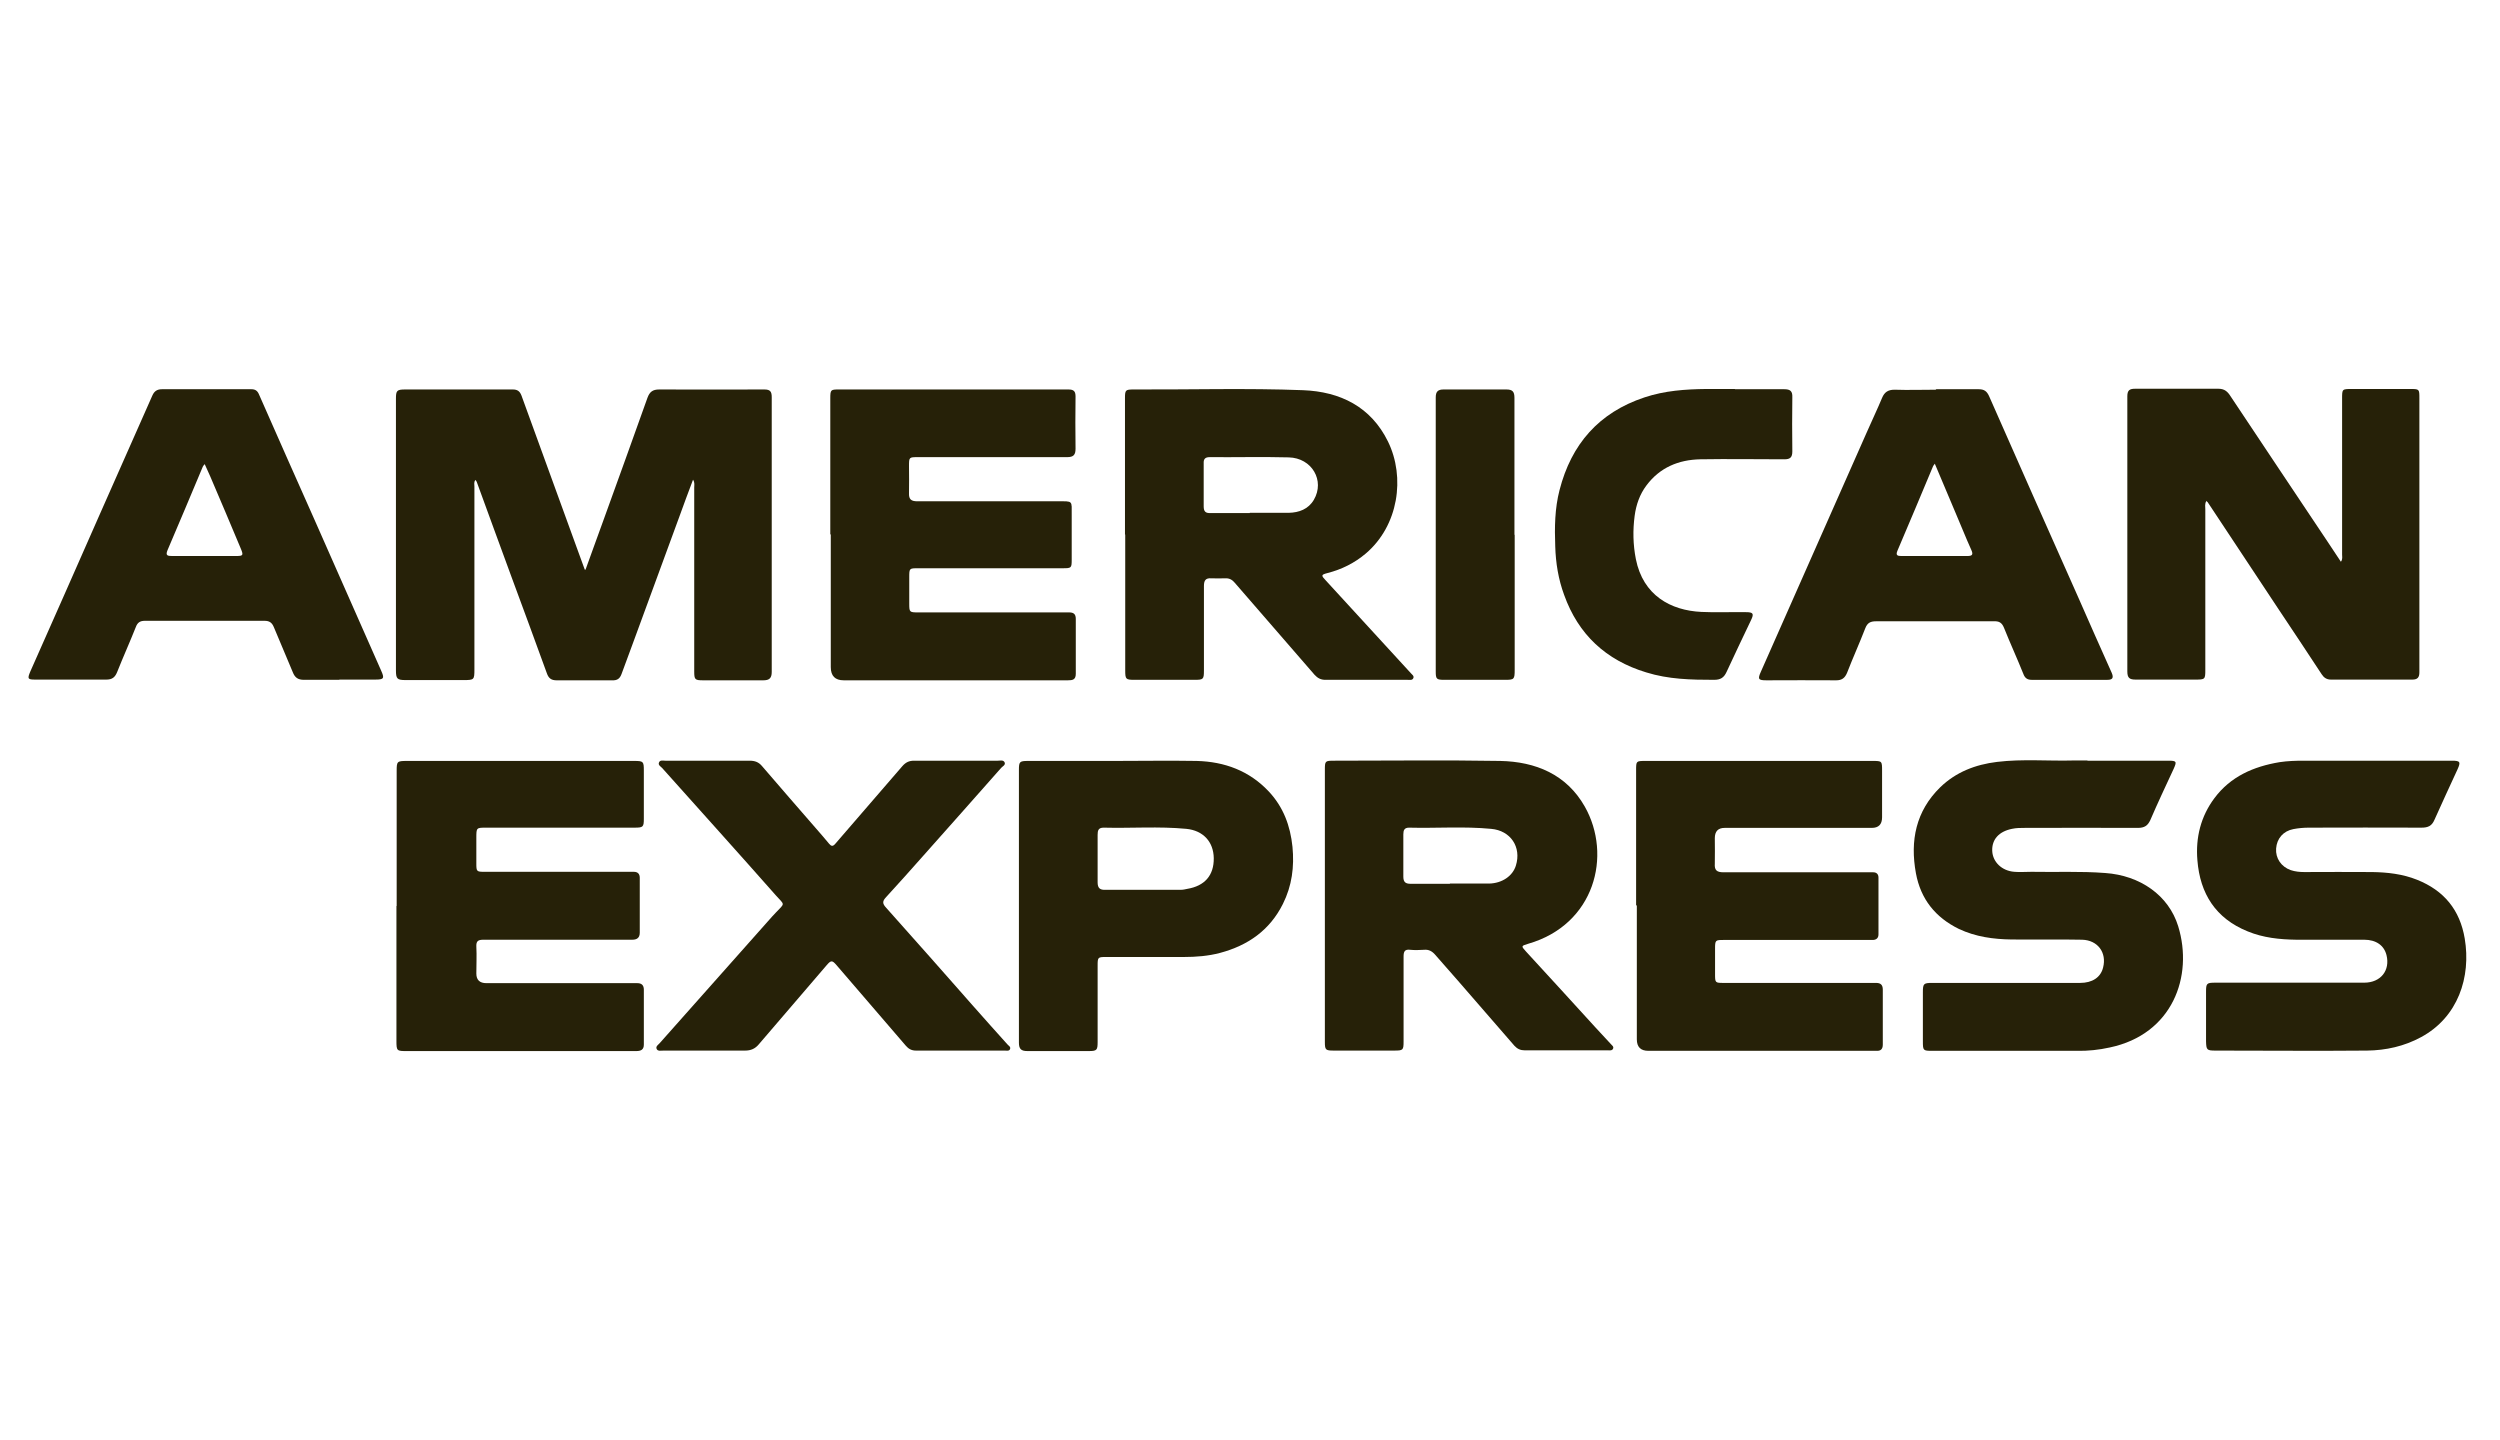
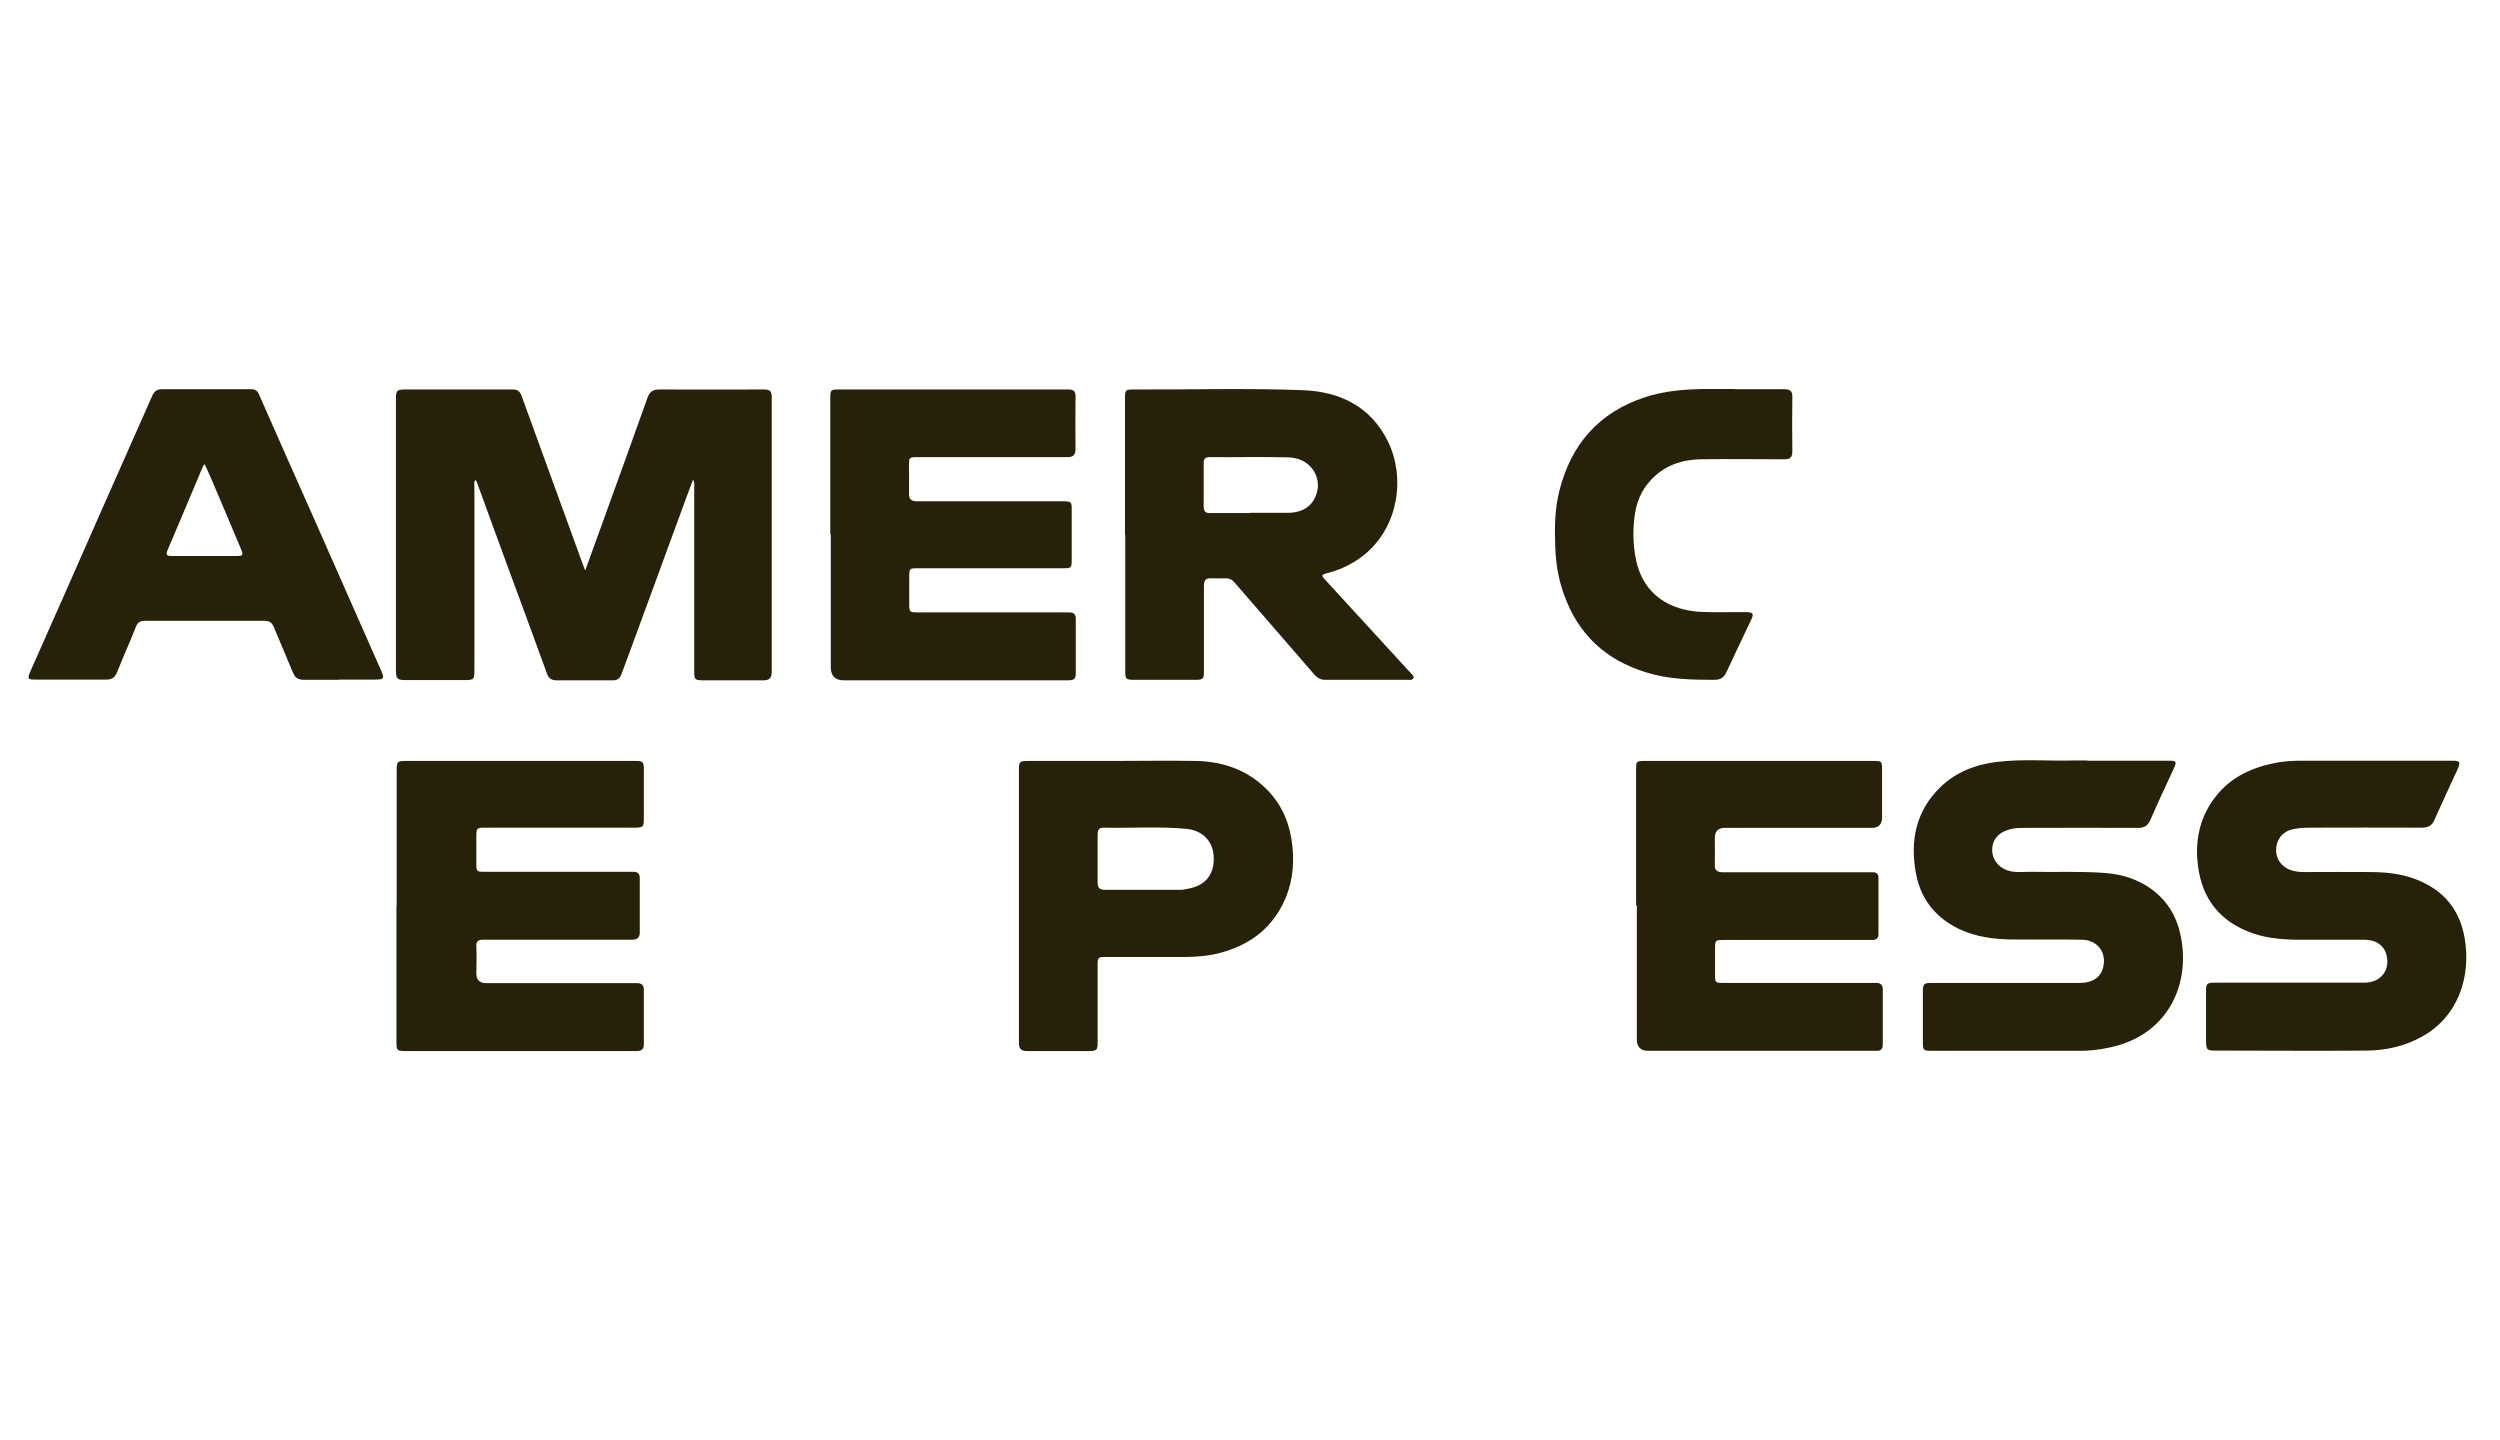
<svg xmlns="http://www.w3.org/2000/svg" id="Layer_1" data-name="Layer 1" viewBox="0 0 104.18 60">
  <defs>
    <style>
      .cls-1 {
        fill: #262108;
        stroke-width: 0px;
      }
    </style>
  </defs>
  <g id="ogO56k.tif">
    <g>
      <path class="cls-1" d="M24.4,23.74c.26-.73.51-1.4.75-2.07.61-1.7,1.23-3.39,1.83-5.09.09-.25.22-.35.49-.35,1.46.01,2.92,0,4.38,0,.24,0,.31.08.31.32,0,3.82,0,7.63,0,11.45,0,.26-.1.35-.35.35-.84,0-1.67,0-2.51,0-.34,0-.37-.03-.37-.37,0-2.56,0-5.11,0-7.67,0-.09.03-.2-.05-.32-.2.53-.39,1.04-.57,1.54-.64,1.75-1.29,3.51-1.93,5.26-.16.43-.32.87-.48,1.3-.07.19-.18.27-.39.26-.77,0-1.54,0-2.32,0-.22,0-.33-.09-.4-.29-.49-1.35-.99-2.71-1.49-4.06-.48-1.3-.95-2.6-1.43-3.91-.01-.03-.03-.06-.06-.09-.07.1-.04.19-.04.27,0,2.54,0,5.08,0,7.62,0,.44-.01.45-.46.45-.8,0-1.6,0-2.4,0-.36,0-.41-.05-.41-.41,0-3.77,0-7.54,0-11.32,0-.33.04-.38.38-.38,1.5,0,3,0,4.49,0,.19,0,.29.07.36.25.79,2.17,1.58,4.35,2.37,6.52.08.23.17.46.27.74Z" />
-       <path class="cls-1" d="M91.94,20.88c-.07.13-.04.24-.04.34,0,2.23,0,4.46,0,6.69,0,.4-.01.41-.42.41-.83,0-1.65,0-2.48,0-.25,0-.35-.06-.35-.34,0-3.82,0-7.65,0-11.47,0-.25.1-.31.32-.31,1.16,0,2.32,0,3.48,0,.25,0,.38.12.5.31,1.34,2.02,2.69,4.03,4.03,6.04.19.28.37.56.57.86.08-.11.05-.21.05-.3,0-2.17,0-4.33,0-6.5,0-.4,0-.4.41-.4.81,0,1.62,0,2.42,0,.39,0,.39,0,.39.39,0,3.59,0,7.18,0,10.77,0,.22,0,.44,0,.65,0,.21-.08.3-.29.3-1.13,0-2.27,0-3.4,0-.17,0-.29-.08-.38-.22-.59-.9-1.19-1.8-1.79-2.7-.99-1.49-1.97-2.98-2.96-4.47-.01-.02-.04-.03-.08-.07Z" />
      <path class="cls-1" d="M46.88,22.28c0-1.89,0-3.79,0-5.68,0-.35.02-.37.37-.37,2.35.01,4.7-.06,7.05.03,1.55.06,2.83.69,3.54,2.14.73,1.49.44,3.51-.93,4.67-.46.39-1,.66-1.59.81-.27.07-.27.1-.08.3,1.18,1.29,2.37,2.58,3.55,3.87.05.06.14.11.11.2-.04.11-.15.08-.24.08-1.14,0-2.29,0-3.43,0-.19,0-.32-.07-.45-.21-1.11-1.28-2.22-2.56-3.33-3.84-.11-.13-.23-.19-.4-.18-.19,0-.38.01-.57,0-.24-.02-.31.09-.31.32,0,1.17,0,2.34,0,3.51,0,.38-.02.4-.4.4-.83,0-1.65,0-2.48,0-.38,0-.4-.02-.4-.4,0-1.89,0-3.77,0-5.66ZM52.08,21.37h0c.54,0,1.09,0,1.63,0,.42-.01.81-.15,1.04-.54.47-.8-.08-1.75-1.05-1.77-1.1-.03-2.2,0-3.29-.01-.19,0-.26.08-.25.26,0,.6,0,1.2,0,1.79,0,.22.08.29.29.28.54,0,1.09,0,1.63,0Z" />
-       <path class="cls-1" d="M55.21,37.74c0-1.89,0-3.77,0-5.66,0-.37.01-.38.39-.38,2.31,0,4.61-.03,6.92.01,1.47.03,2.76.56,3.52,1.9,1.15,2.03.42,4.92-2.36,5.72-.29.09-.3.09-.09.32.97,1.06,1.94,2.11,2.9,3.17.21.23.42.45.63.68.05.06.14.11.1.2-.04.09-.14.07-.22.07-.64,0-1.29,0-1.93,0-.51,0-1.02,0-1.53,0-.18,0-.31-.06-.43-.19-.79-.91-1.58-1.82-2.37-2.73-.31-.36-.63-.71-.93-1.06-.13-.15-.27-.23-.47-.21-.19.01-.38.02-.57,0-.23-.03-.28.07-.28.28,0,1.18,0,2.36,0,3.54,0,.36-.02.38-.39.38-.84,0-1.69,0-2.53,0-.33,0-.36-.03-.36-.36,0-1.9,0-3.79,0-5.69h0ZM60.42,36.82h0c.54,0,1.09,0,1.63,0,.55-.01.99-.32,1.12-.75.24-.77-.22-1.46-1.03-1.53-1.14-.11-2.28-.02-3.42-.05-.2,0-.24.11-.24.28,0,.59,0,1.18,0,1.76,0,.23.09.3.31.3.54,0,1.09,0,1.63,0Z" />
      <path class="cls-1" d="M16.53,37.75c0-1.88,0-3.75,0-5.63,0-.39.02-.41.42-.41,3.16,0,6.32,0,9.48,0,.38,0,.4.02.4.4,0,.67,0,1.34,0,2.01,0,.34-.03.37-.38.37-2.06,0-4.12,0-6.18,0-.42,0-.42,0-.42.43,0,.35,0,.71,0,1.06,0,.34.01.35.35.35,1.98,0,3.96,0,5.94,0,.09,0,.18,0,.27,0,.17,0,.25.09.25.25,0,.76,0,1.52,0,2.29,0,.21-.12.29-.31.29-.37,0-.74,0-1.12,0-1.7,0-3.4,0-5.09,0-.23,0-.3.07-.29.29.02.37,0,.74,0,1.12q0,.4.42.4c2.01,0,4.01,0,6.02,0,.09,0,.18,0,.27,0,.18,0,.27.09.27.27,0,.76,0,1.52,0,2.29,0,.22-.13.27-.32.27-.5,0-1,0-1.5,0-2.68,0-5.36,0-8.04,0-.44,0-.45,0-.45-.44,0-1.87,0-3.74,0-5.6Z" />
      <path class="cls-1" d="M68.18,37.73c0-1.88,0-3.75,0-5.63,0-.39,0-.39.4-.39,3.15,0,6.3,0,9.45,0,.4,0,.4,0,.4.42,0,.64,0,1.29,0,1.93q0,.44-.43.44c-2.04,0-4.09,0-6.13,0q-.41,0-.41.43c0,.35.01.71,0,1.06-.02.27.08.36.36.36,1.99,0,3.98,0,5.97,0,.09,0,.18,0,.27,0,.14,0,.22.08.22.22,0,.79,0,1.58,0,2.37,0,.14-.08.22-.22.23-.1,0-.2,0-.3,0-1.97,0-3.94,0-5.91,0-.37,0-.38,0-.38.38,0,.34,0,.69,0,1.03,0,.38,0,.38.38.38,2.03,0,4.05,0,6.08,0,.08,0,.16,0,.25,0,.19,0,.28.08.28.28,0,.76,0,1.52,0,2.29,0,.18-.08.27-.26.26-.07,0-.15,0-.22,0-3.1,0-6.19,0-9.29,0q-.48,0-.48-.48c0-1.86,0-3.72,0-5.58Z" />
      <path class="cls-1" d="M34.6,22.26c0-1.89,0-3.77,0-5.66,0-.36.02-.37.36-.37,3.19,0,6.37,0,9.56,0,.22,0,.3.07.3.29-.01.73-.01,1.45,0,2.18,0,.26-.09.35-.35.35-2.07,0-4.14,0-6.21,0-.38,0-.38,0-.38.38,0,.37.01.74,0,1.12-.01.26.09.34.35.34,1.95,0,3.9,0,5.86,0,.63,0,.57-.04.57.57,0,.62,0,1.23,0,1.85,0,.36-.01.37-.37.37-2.01,0-4.01,0-6.02,0-.38,0-.38,0-.38.38,0,.36,0,.73,0,1.09,0,.36.01.37.37.37,1.71,0,3.41,0,5.12,0,.39,0,.78,0,1.17,0,.19,0,.28.07.28.27,0,.76,0,1.52,0,2.29,0,.25-.14.27-.33.27-1.33,0-2.67,0-4,0-1.78,0-3.56,0-5.34,0q-.54,0-.54-.55c0-1.84,0-3.68,0-5.52Z" />
      <path class="cls-1" d="M14.14,28.33c-.49,0-.98,0-1.47,0-.25,0-.38-.09-.47-.32-.26-.63-.53-1.25-.79-1.88-.08-.19-.19-.26-.39-.26-1.66,0-3.32,0-4.98,0-.2,0-.31.07-.38.26-.25.63-.53,1.25-.78,1.88-.09.22-.21.31-.45.31-.99,0-1.98,0-2.97,0-.31,0-.32-.04-.2-.33.97-2.18,1.93-4.36,2.89-6.54.73-1.66,1.47-3.31,2.2-4.97.08-.18.2-.26.4-.26,1.24,0,2.49,0,3.73,0,.16,0,.25.07.31.21.76,1.72,1.52,3.45,2.29,5.17.93,2.11,1.87,4.23,2.8,6.34.15.33.12.38-.24.38-.5,0-1,0-1.5,0ZM8.54,19.33c-.05.06-.08.09-.09.12-.49,1.16-.97,2.32-1.47,3.48-.09.22,0,.24.19.24.89,0,1.78,0,2.67,0,.3,0,.31-.03.19-.32-.42-1-.84-2-1.27-3-.07-.16-.14-.32-.23-.51Z" />
-       <path class="cls-1" d="M80.66,16.22c.6,0,1.2,0,1.8,0,.23,0,.34.09.43.29,1.23,2.79,2.46,5.57,3.7,8.35.47,1.06.93,2.12,1.41,3.18.09.21.03.29-.18.29-1.05,0-2.11,0-3.16,0-.18,0-.28-.08-.34-.24-.26-.65-.55-1.28-.81-1.93-.09-.22-.21-.28-.43-.27-1.63,0-3.27,0-4.9,0-.23,0-.36.06-.45.29-.24.62-.52,1.24-.76,1.86-.09.21-.21.31-.45.31-.97-.01-1.94,0-2.91,0-.34,0-.37-.05-.23-.36,1.47-3.32,2.94-6.65,4.41-9.97.21-.48.44-.96.64-1.44.1-.24.25-.34.52-.34.58.02,1.16,0,1.74,0ZM80.63,19.32c-.05.07-.07.09-.08.12-.49,1.17-.98,2.34-1.48,3.51-.08.19,0,.22.16.22.92,0,1.83,0,2.75,0,.2,0,.26-.05.17-.25-.24-.53-.45-1.07-.68-1.6-.27-.65-.55-1.3-.84-1.99Z" />
      <path class="cls-1" d="M98.83,31.7c1.12,0,2.23,0,3.35,0,.34,0,.37.05.23.36-.32.7-.65,1.4-.96,2.1-.11.26-.27.33-.54.33-1.56-.01-3.12,0-4.69,0-.22,0-.44.02-.65.06-.42.08-.69.39-.72.81-.03.4.21.76.61.9.18.06.37.08.56.08.94,0,1.89-.01,2.83,0,.64.01,1.27.08,1.87.32,1.13.45,1.79,1.26,1.99,2.45.27,1.61-.28,3.28-1.82,4.11-.7.38-1.46.55-2.25.56-2.11.02-4.21,0-6.32,0-.36,0-.38-.03-.39-.39,0-.69,0-1.38,0-2.07,0-.34.03-.37.38-.37,2.07,0,4.14,0,6.21,0,.69,0,1.09-.51.93-1.15-.1-.4-.43-.64-.93-.64-.94,0-1.89,0-2.83,0-.69-.01-1.38-.08-2.03-.35-1.33-.54-1.98-1.57-2.09-2.96-.08-.94.14-1.83.71-2.59.67-.9,1.63-1.32,2.72-1.5.33-.05.67-.06,1-.06.94,0,1.89,0,2.83,0Z" />
      <path class="cls-1" d="M86.98,31.7c1.13,0,2.25,0,3.38,0,.34,0,.36.03.22.34-.33.71-.66,1.41-.97,2.13-.11.24-.25.33-.52.33-1.57-.01-3.14,0-4.71,0-.18,0-.36,0-.54.04-.54.11-.84.44-.82.92.02.46.4.83.92.87.23.02.47,0,.71,0,1.03.02,2.05-.03,3.08.05,1.44.1,2.64.92,3.04,2.22.64,2.09-.24,4.5-2.85,5.05-.45.1-.91.15-1.38.14-2.01,0-4.01,0-6.02,0-.38,0-.39-.01-.39-.4,0-.68,0-1.36,0-2.04,0-.36.03-.39.39-.39,2.05,0,4.1,0,6.16,0,.51,0,.86-.23.96-.64.16-.62-.22-1.14-.87-1.16-.98-.02-1.96,0-2.94-.01-.76-.01-1.5-.11-2.2-.44-.98-.48-1.59-1.24-1.79-2.32-.25-1.36,0-2.59,1.01-3.58.66-.64,1.47-.95,2.37-1.06,1.07-.13,2.14-.03,3.21-.06.19,0,.38,0,.57,0Z" />
-       <path class="cls-1" d="M29.5,31.7c.58,0,1.16,0,1.74,0,.22,0,.38.06.52.23.75.87,1.5,1.74,2.26,2.61.18.21.36.41.53.62.09.11.16.12.26,0,.93-1.08,1.86-2.15,2.79-3.23.14-.16.28-.23.49-.23,1.16,0,2.32,0,3.49,0,.1,0,.22-.04.28.06.06.12-.08.17-.14.24-1.09,1.24-2.19,2.47-3.28,3.7-.5.56-1,1.13-1.51,1.68-.16.17-.17.27,0,.45,1.22,1.36,2.43,2.74,3.64,4.11.47.53.94,1.06,1.41,1.58.05.06.15.1.11.2-.04.09-.14.06-.22.06-1.23,0-2.47,0-3.7,0-.18,0-.31-.07-.42-.2-.96-1.12-1.93-2.24-2.89-3.36-.18-.21-.23-.21-.41,0-.94,1.1-1.89,2.2-2.83,3.3-.15.18-.33.26-.57.26-1.13,0-2.27,0-3.4,0-.1,0-.25.04-.29-.08-.04-.1.08-.17.14-.24,1.56-1.76,3.12-3.51,4.68-5.27.05-.05.1-.11.15-.16.39-.41.38-.3,0-.72-1.57-1.78-3.16-3.54-4.74-5.31-.06-.06-.17-.12-.13-.22.04-.12.17-.08.27-.08.61,0,1.22,0,1.82,0Z" />
      <path class="cls-1" d="M46.41,31.71c1.15,0,2.31-.02,3.46,0,1.16.03,2.19.41,3,1.27.61.65.9,1.43.99,2.31.08.83-.02,1.62-.4,2.38-.55,1.1-1.46,1.73-2.62,2.04-.49.13-1,.17-1.51.17-1.08,0-2.16,0-3.24,0-.34,0-.35.01-.35.36,0,1.06,0,2.12,0,3.18,0,.34-.03.38-.37.38-.85,0-1.71,0-2.56,0-.26,0-.35-.09-.35-.35,0-3.79,0-7.58,0-11.37,0-.34.03-.37.38-.37,1.19,0,2.38,0,3.57,0h0ZM47.58,37.08s0,0,0,0c.54,0,1.09,0,1.63,0,.09,0,.18-.02.27-.04.72-.12,1.11-.56,1.1-1.28-.01-.68-.44-1.15-1.14-1.22-1.15-.11-2.3-.02-3.45-.05-.22,0-.25.12-.25.3,0,.66,0,1.32,0,1.98,0,.24.1.32.32.31.51,0,1.02,0,1.52,0Z" />
      <path class="cls-1" d="M72.29,16.22c.69,0,1.38,0,2.07,0,.24,0,.34.08.33.33-.01.75-.01,1.5,0,2.26,0,.25-.09.33-.33.33-1.17,0-2.34-.02-3.51,0-.9.02-1.68.34-2.24,1.09-.28.37-.43.81-.49,1.26-.08.6-.07,1.2.05,1.81.3,1.51,1.45,2.14,2.73,2.2.62.03,1.23,0,1.85.01.31,0,.35.06.22.33-.34.72-.69,1.44-1.02,2.16-.11.24-.25.33-.52.33-.96,0-1.9-.02-2.83-.31-1.68-.51-2.83-1.58-3.42-3.23-.24-.65-.35-1.33-.37-2.02-.03-.79-.02-1.58.18-2.35.49-1.91,1.64-3.23,3.54-3.86.84-.28,1.7-.34,2.58-.35.4,0,.8,0,1.2,0Z" />
-       <path class="cls-1" d="M63.12,22.28c0,1.88,0,3.75,0,5.63,0,.4-.02.42-.41.42-.84,0-1.67,0-2.51,0-.34,0-.37-.03-.37-.35,0-3.81,0-7.62,0-11.42,0-.25.1-.33.33-.33.87,0,1.74,0,2.61,0,.26,0,.34.09.34.35,0,1.9,0,3.81,0,5.71Z" />
    </g>
  </g>
</svg>